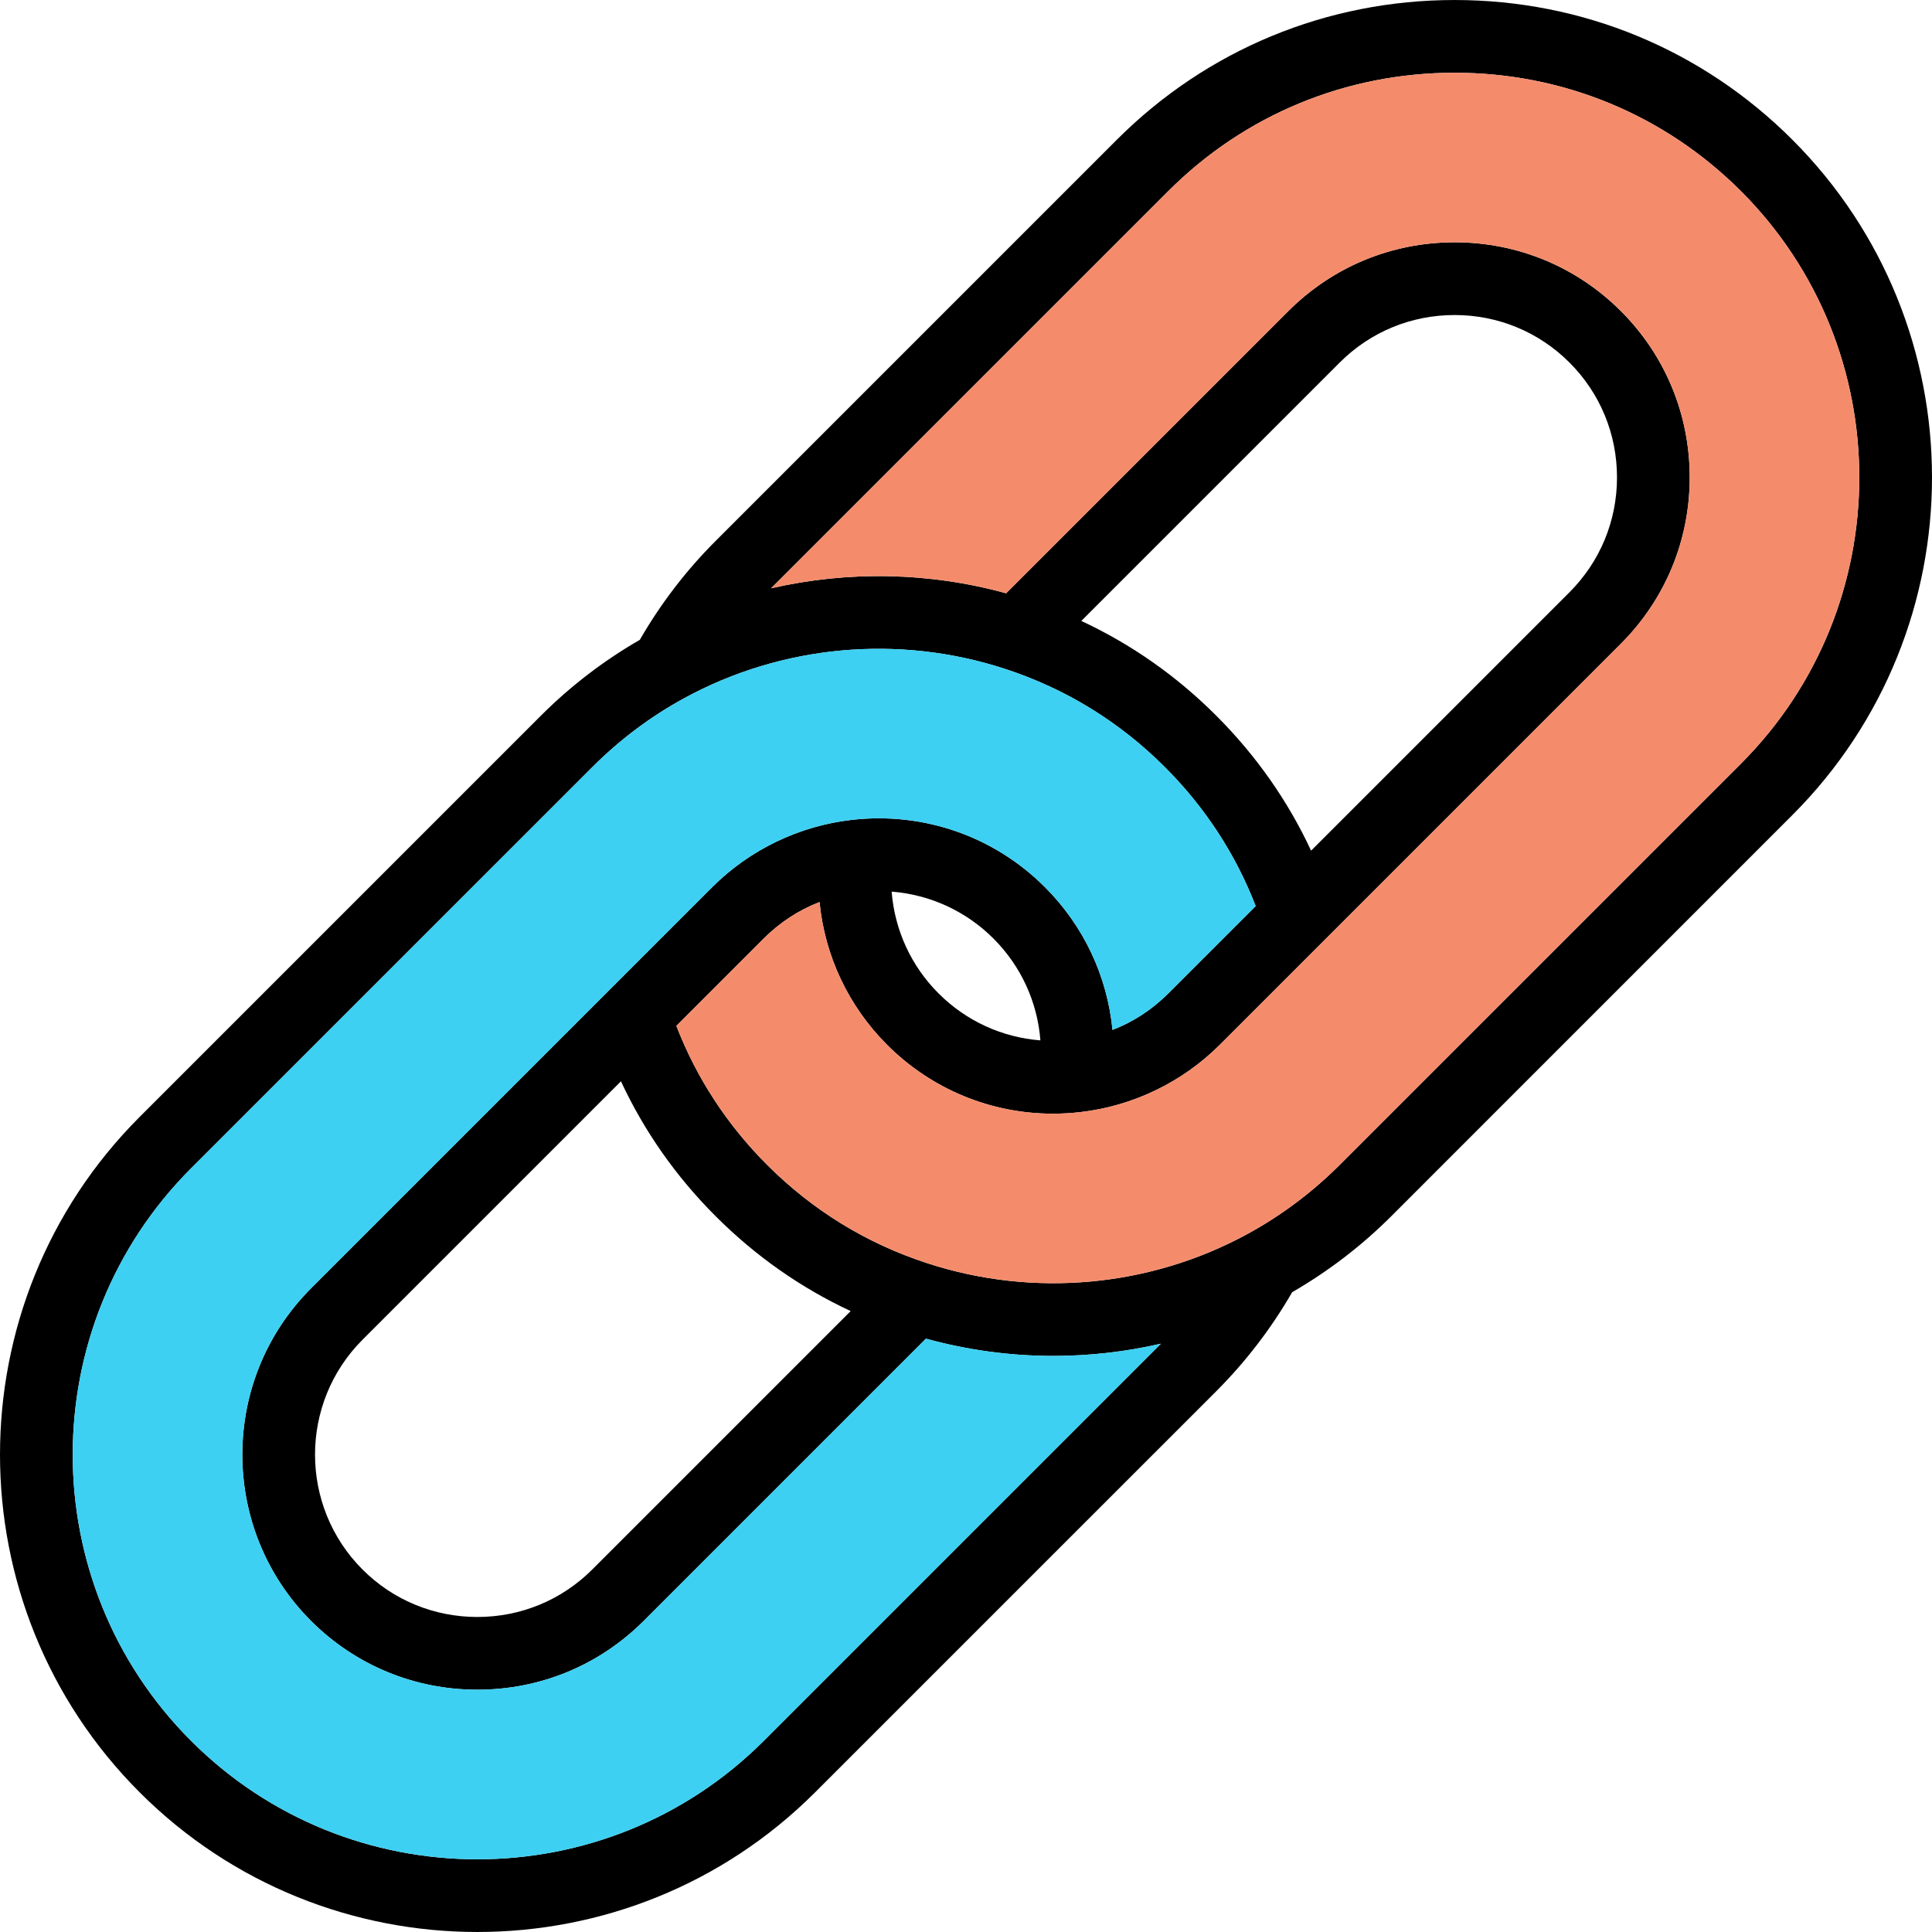
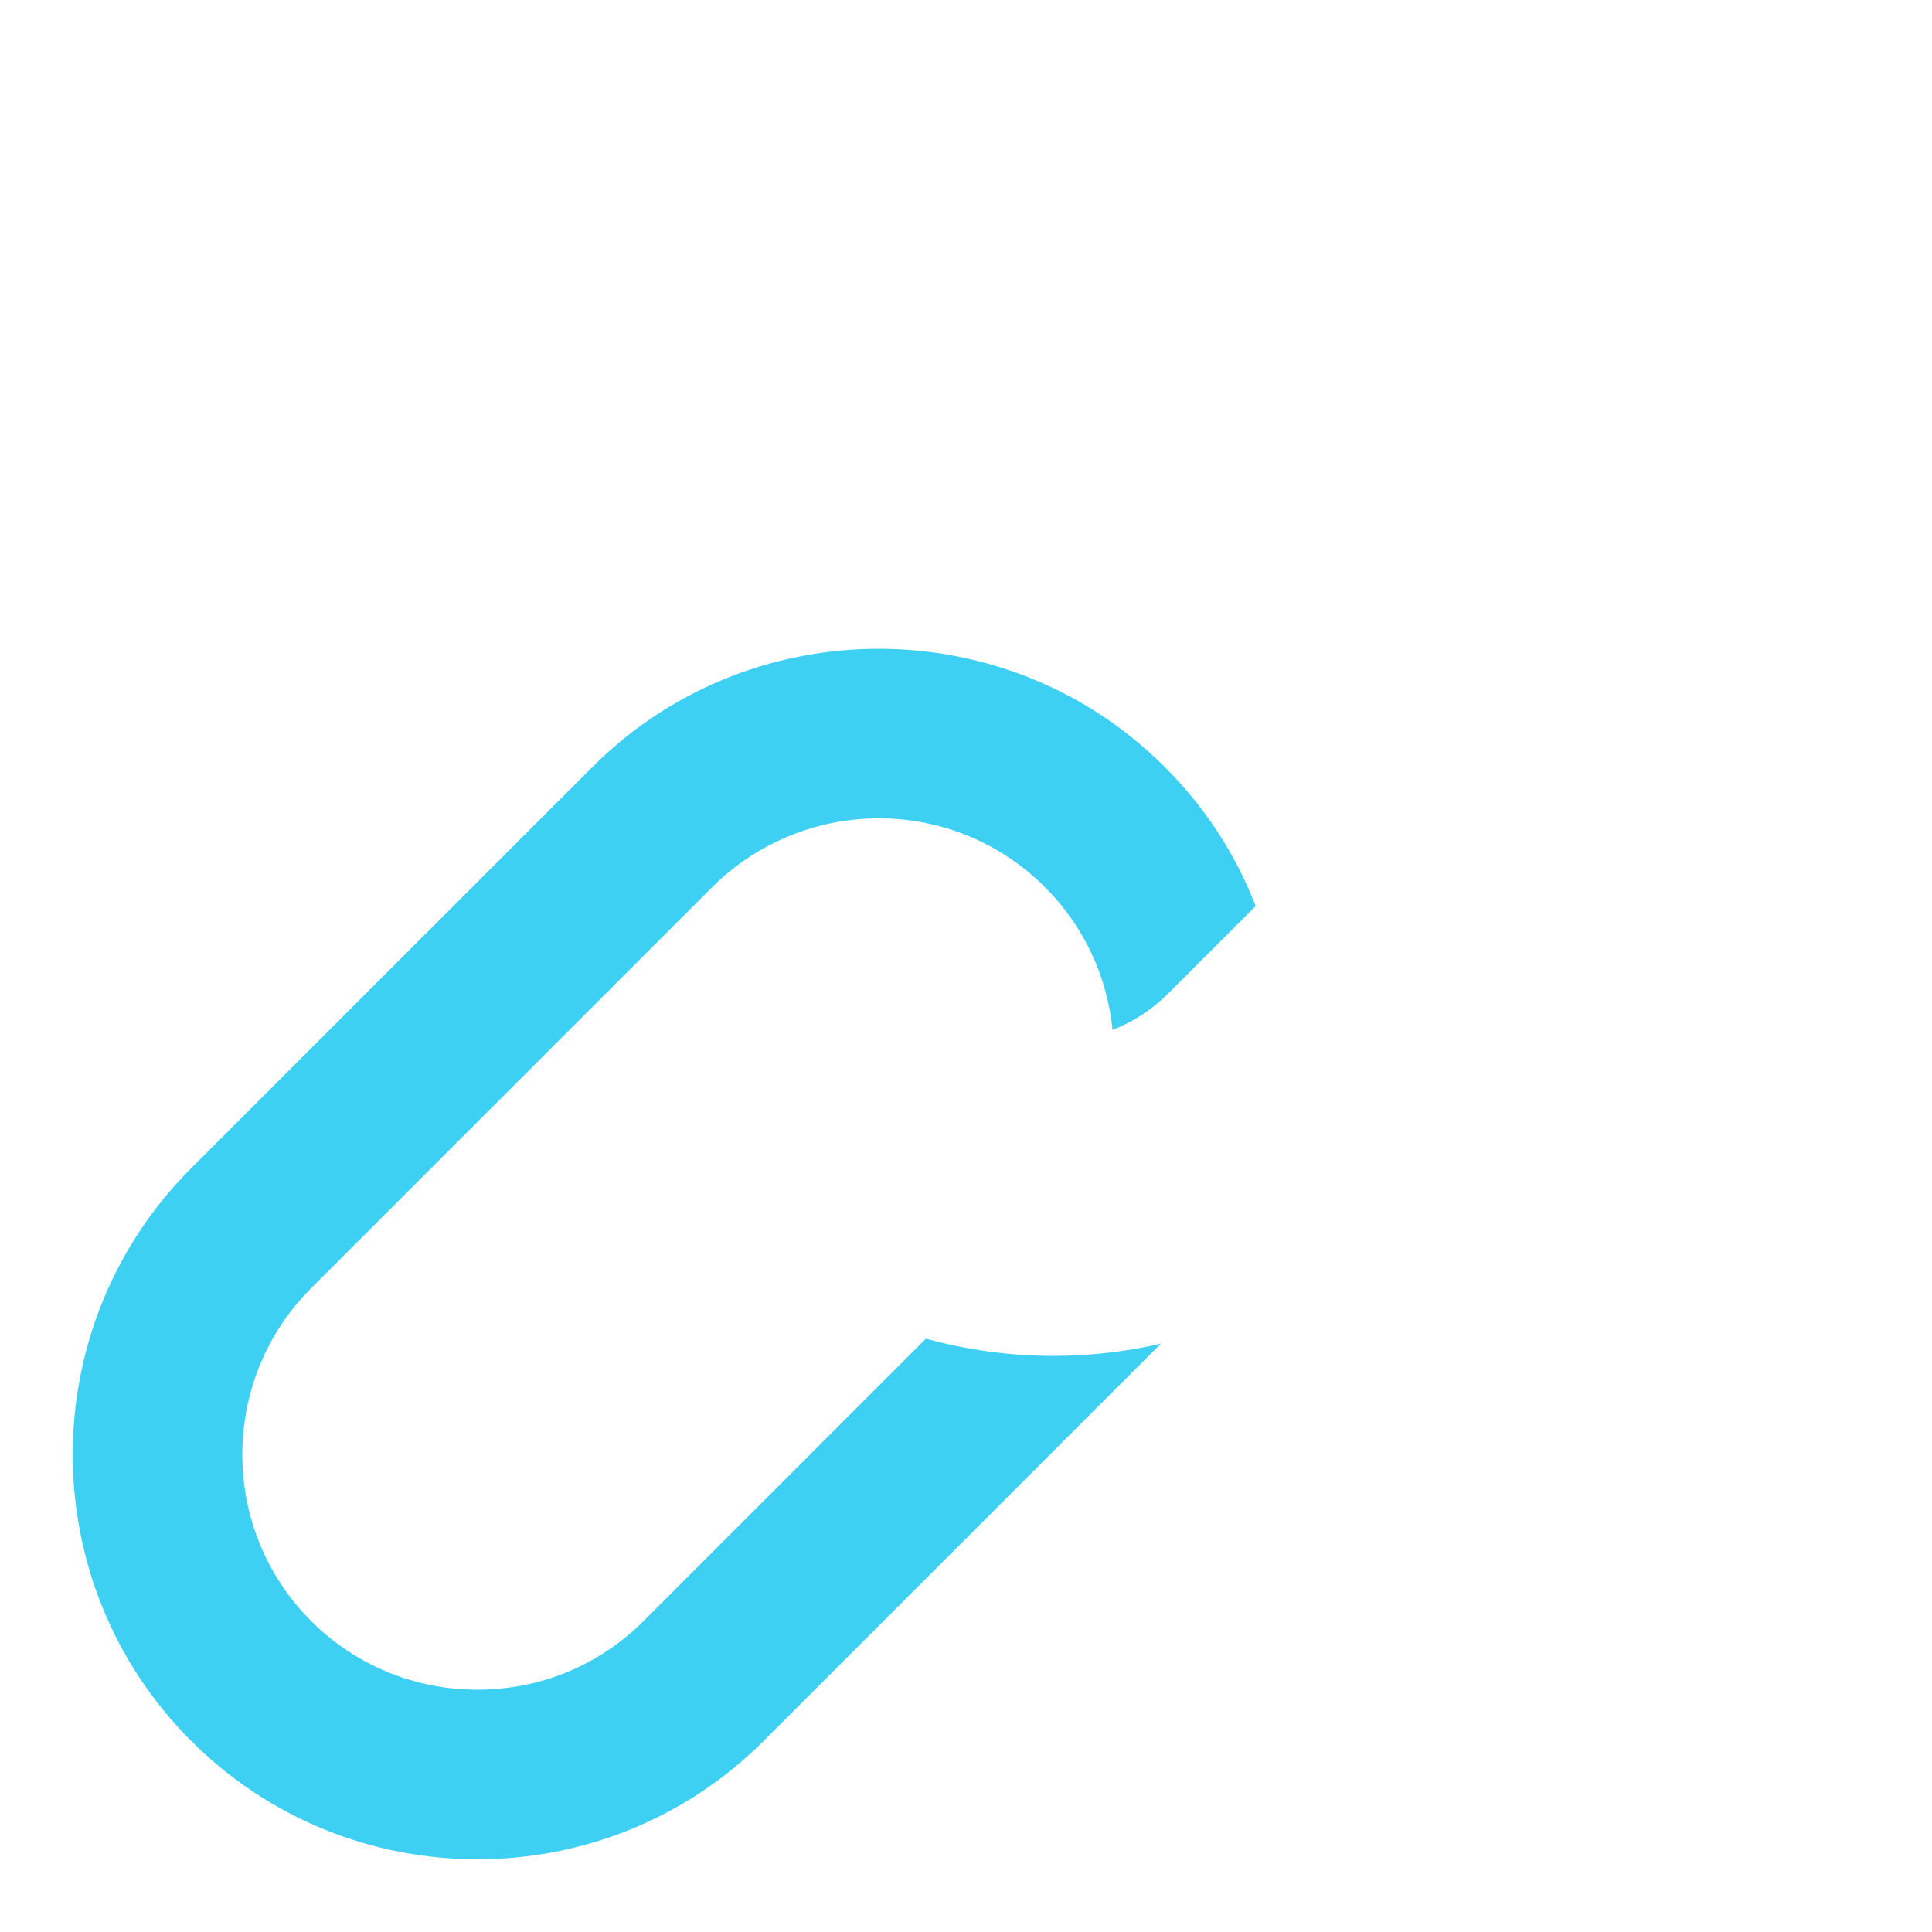
<svg xmlns="http://www.w3.org/2000/svg" height="800px" width="800px" version="1.1" id="Capa_1" viewBox="0 0 398.465 398.465" xml:space="preserve">
  <g>
-     <path d="M369.658,28.812c38.41,38.4,38.41,100.89,0,139.3l-82.73,82.74c-6.13,6.12-13,11.37-20.43,15.66   c-4.28,7.43-9.53,14.29-15.64,20.41l-82.74,82.73c-19.21,19.21-44.44,28.81-69.66,28.81c-25.23,0-50.45-9.6-69.65-28.8   c-38.41-38.41-38.41-100.9,0-139.31l82.74-82.74c6.12-6.12,12.98-11.37,20.41-15.65c4.28-7.43,9.53-14.3,15.66-20.42l82.74-82.74   c18.57-18.57,43.31-28.8,69.64-28.8c0.01,0,0.01,0,0.01,0C326.348,0.002,351.087,10.233,369.658,28.812z M359.057,157.503   c32.55-32.56,32.55-85.53,0-118.09c-15.75-15.74-36.72-24.41-59.05-24.41h-0.01c-22.33,0-43.29,8.66-59.04,24.41l-81.92,81.92   c15.88-3.64,32.58-3.35,48.47,1.03l58.2-58.2c9.15-9.15,21.33-14.19,34.29-14.19c0.01,0,0.01,0,0.01,0   c12.97,0,25.15,5.04,34.3,14.19s14.19,21.33,14.19,34.3c0,12.96-5.04,25.14-14.19,34.29l-82.74,82.74   c-7.72,7.72-17.95,12.65-28.8,13.88c-1.87,0.21-3.74,0.32-5.59,0.32c-12.81,0-25.03-5.02-34.21-14.19   c-8.02-8.03-12.86-18.4-13.94-29.46c-4.29,1.66-8.18,4.19-11.52,7.53l-18.01,18.01c4.17,10.77,10.46,20.4,18.73,28.67   c9.35,9.35,20.43,16.17,32.93,20.25c21.93,7.19,46.08,4.98,66.25-6.07c6.91-3.78,13.27-8.56,18.91-14.19L359.057,157.503z    M333.497,98.463c0-8.96-3.48-17.37-9.8-23.69c-6.32-6.32-14.73-9.8-23.69-9.8h-0.01c-8.96,0-17.37,3.48-23.68,9.79l-53.3,53.3   c10.31,4.81,19.65,11.35,27.84,19.55c8.2,8.2,14.75,17.53,19.55,27.83l53.29-53.29C330.017,115.832,333.497,107.423,333.497,98.463   z M240.958,204.883l18.02-18.01c-4.17-10.76-10.45-20.38-18.72-28.65c-9.35-9.35-20.44-16.17-32.95-20.26   c-21.94-7.18-46.08-4.97-66.25,6.07c-6.92,3.78-13.27,8.55-18.9,14.19l-82.74,82.73c-32.56,32.56-32.56,85.54,0,118.1   c32.55,32.56,85.53,32.56,118.09,0l81.92-81.92c-7.28,1.67-14.72,2.52-22.19,2.52c-8.82,0-17.66-1.19-26.27-3.56l-58.21,58.21   c-4.58,4.58-9.91,8.12-15.72,10.53c-5.81,2.4-12.1,3.66-18.58,3.66c-12.97,0-25.15-5.04-34.3-14.18   c-18.91-18.92-18.91-49.69,0-68.61l82.74-82.74c7.72-7.72,17.95-12.64,28.8-13.87c14.79-1.68,29.31,3.37,39.81,13.87   c8.03,8.03,12.86,18.4,13.94,29.45C233.727,210.762,237.628,208.223,240.958,204.883z M214.577,214.572   c-0.61-7.88-3.98-15.3-9.68-21c-5.7-5.7-13.12-9.06-21-9.68c0.62,7.88,3.98,15.3,9.68,21S206.697,213.962,214.577,214.572z    M122.158,323.693l53.29-53.29c-10.3-4.8-19.63-11.35-27.83-19.55c-8.2-8.19-14.74-17.53-19.55-27.84l-53.3,53.3   c-13.06,13.06-13.06,34.32,0,47.39c3.15,3.16,6.84,5.6,10.85,7.26c4.02,1.66,8.36,2.53,12.84,2.53   C107.418,333.492,115.838,330.013,122.158,323.693z" />
-     <path style="fill:#F48C6C;" d="M359.057,39.412c32.55,32.56,32.55,85.53,0,118.09l-82.74,82.74c-5.64,5.63-12,10.41-18.91,14.19   c-20.17,11.05-44.32,13.26-66.25,6.07c-12.5-4.08-23.58-10.9-32.93-20.25c-8.27-8.27-14.56-17.9-18.73-28.67l18.01-18.01   c3.34-3.34,7.23-5.87,11.52-7.53c1.08,11.06,5.92,21.43,13.94,29.46c9.18,9.17,21.4,14.19,34.21,14.19c1.85,0,3.72-0.11,5.59-0.32   c10.85-1.23,21.08-6.16,28.8-13.88l82.74-82.74c9.15-9.15,14.19-21.33,14.19-34.29c0-12.97-5.04-25.15-14.19-34.3   s-21.33-14.19-34.3-14.19c0,0,0,0-0.01,0c-12.96,0-25.14,5.04-34.29,14.19l-58.2,58.2c-15.89-4.38-32.59-4.67-48.47-1.03   l81.92-81.92c15.75-15.75,36.71-24.41,59.04-24.41h0.01C322.337,15.002,343.307,23.673,359.057,39.412z" />
    <path style="fill:#3DD0F2;" d="M258.978,186.872l-18.02,18.01c-3.33,3.34-7.23,5.88-11.51,7.53c-1.08-11.05-5.91-21.42-13.94-29.45   c-10.5-10.5-25.02-15.55-39.81-13.87c-10.85,1.23-21.08,6.15-28.8,13.87l-82.74,82.74c-18.91,18.92-18.91,49.69,0,68.61   c9.15,9.14,21.33,14.18,34.3,14.18c6.48,0,12.77-1.26,18.58-3.66c5.81-2.41,11.14-5.95,15.72-10.53l58.21-58.21   c8.61,2.37,17.45,3.56,26.27,3.56c7.47,0,14.91-0.85,22.19-2.52l-81.92,81.92c-32.56,32.56-85.54,32.56-118.09,0   c-32.56-32.56-32.56-85.54,0-118.1l82.74-82.73c5.63-5.64,11.98-10.41,18.9-14.19c20.17-11.04,44.31-13.25,66.25-6.07   c12.51,4.09,23.6,10.91,32.95,20.26C248.527,166.492,254.807,176.113,258.978,186.872z" />
  </g>
</svg>